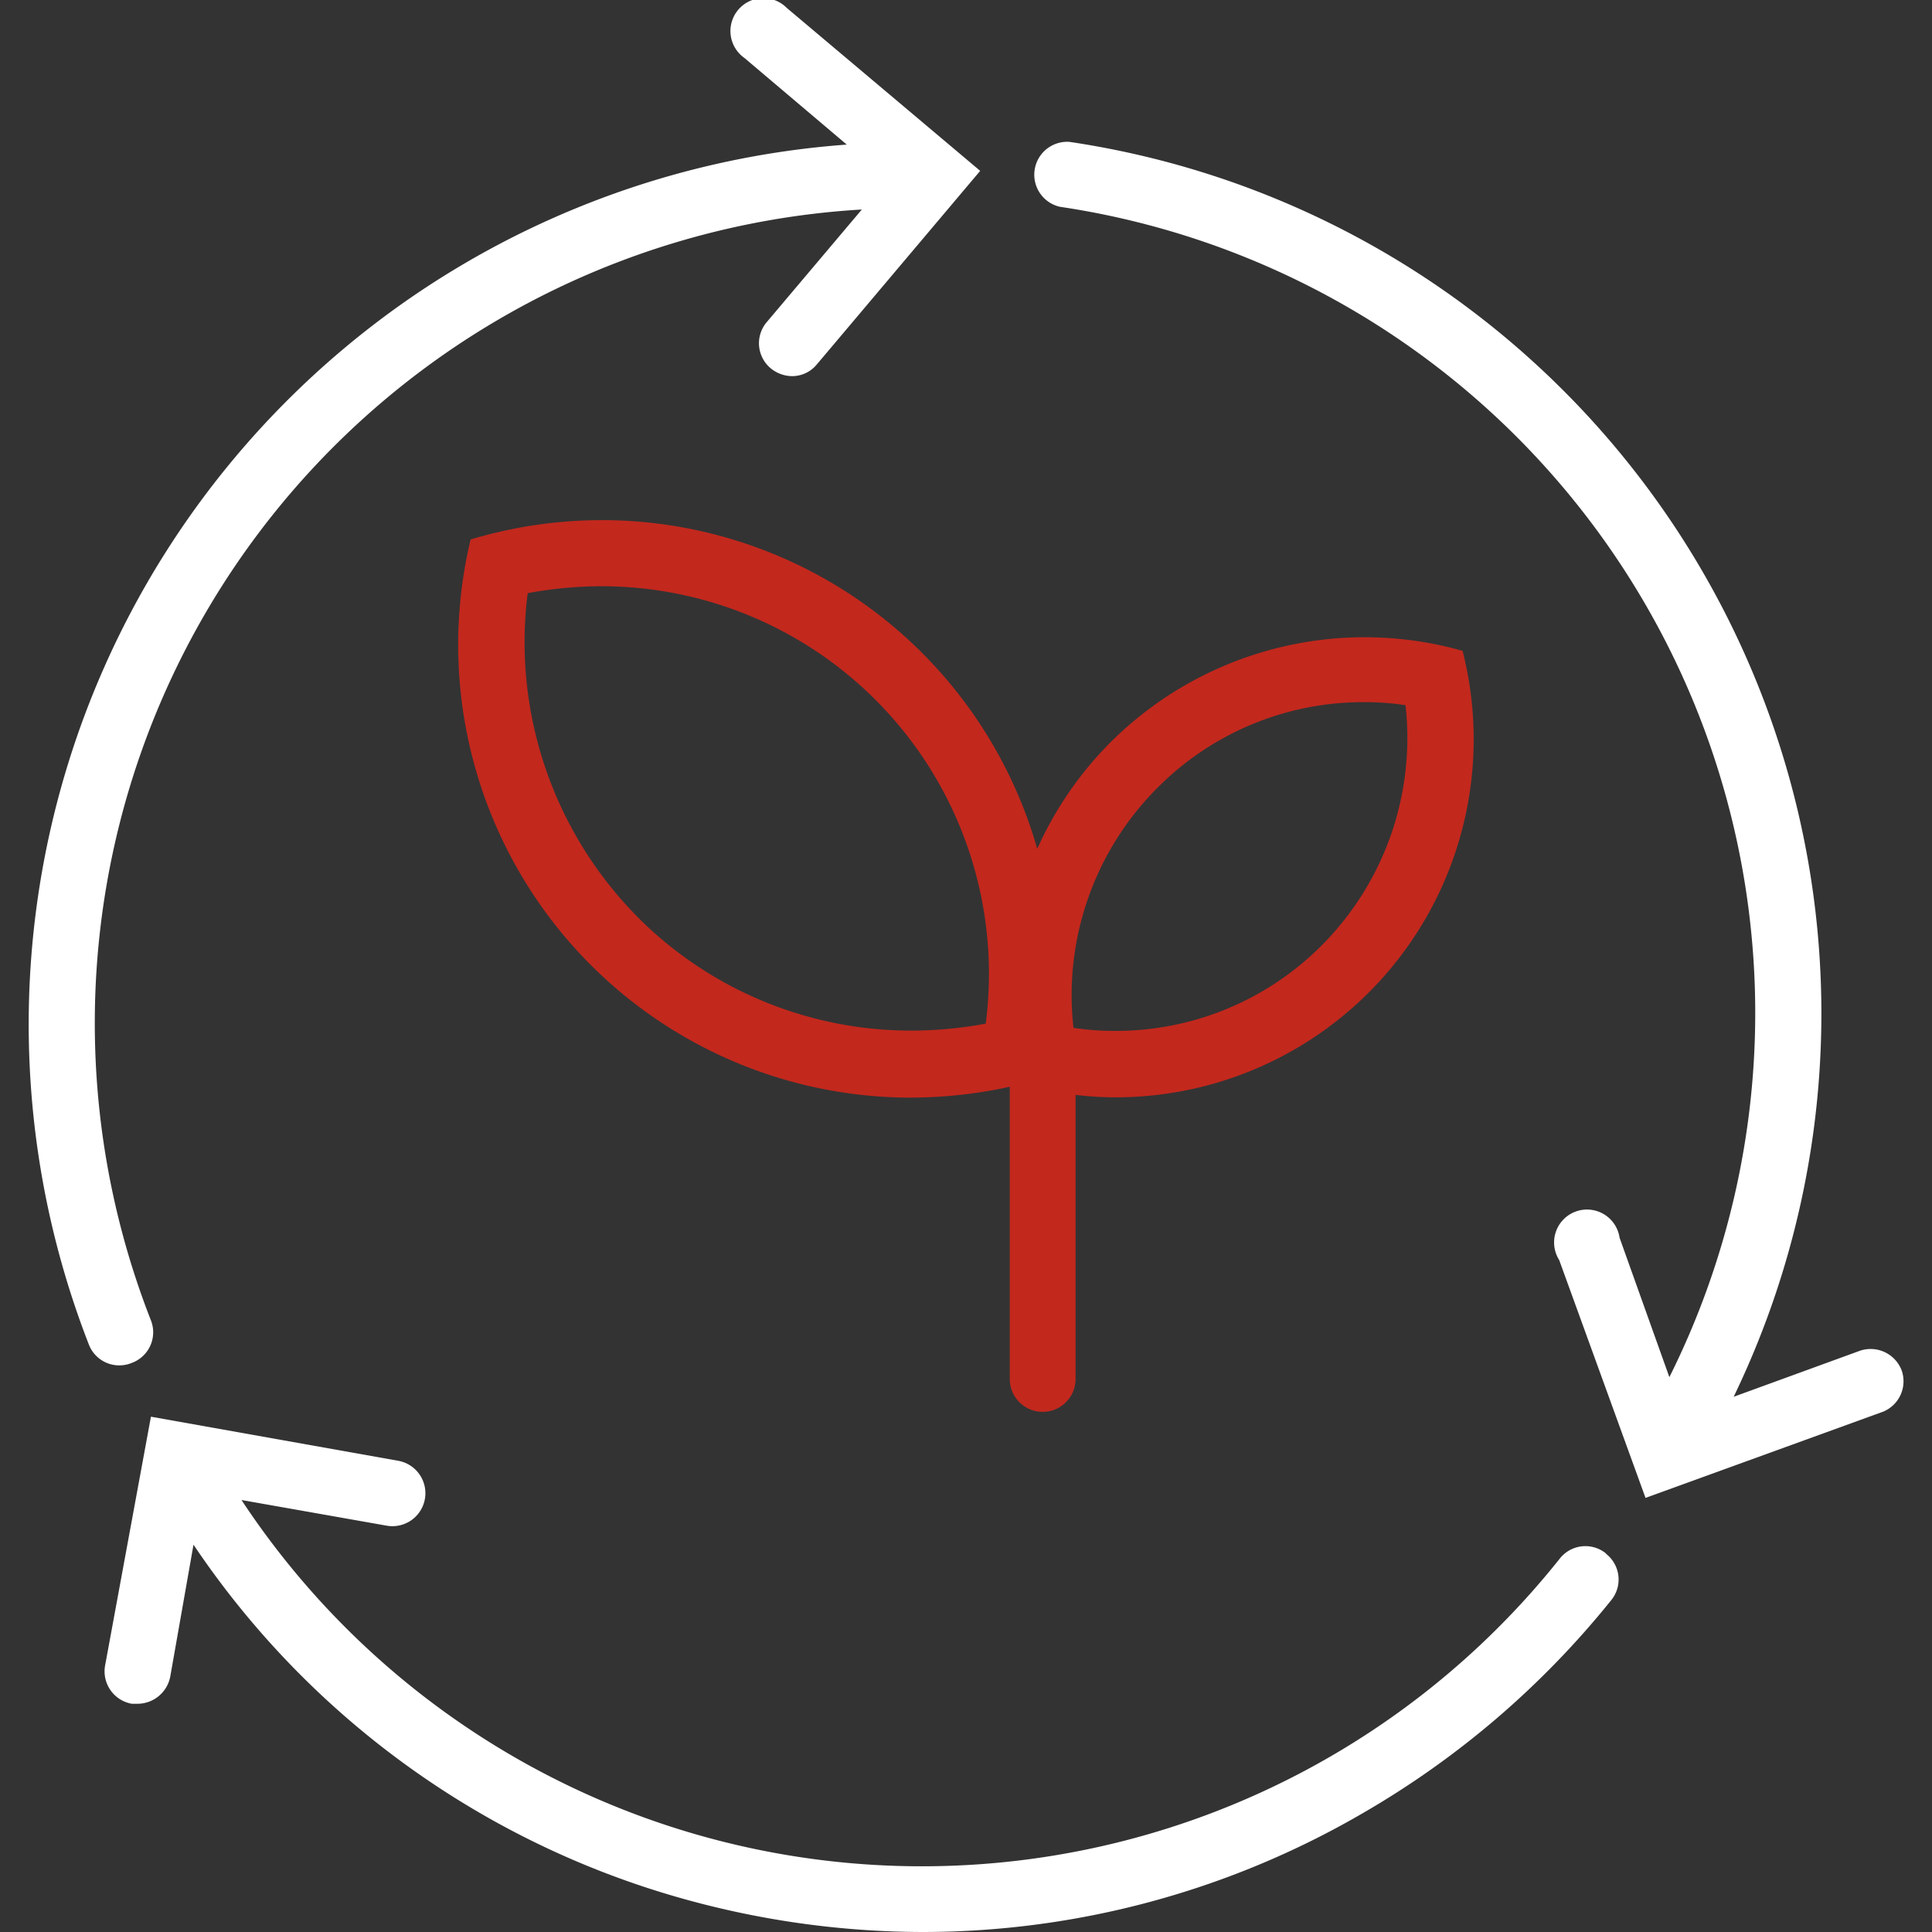
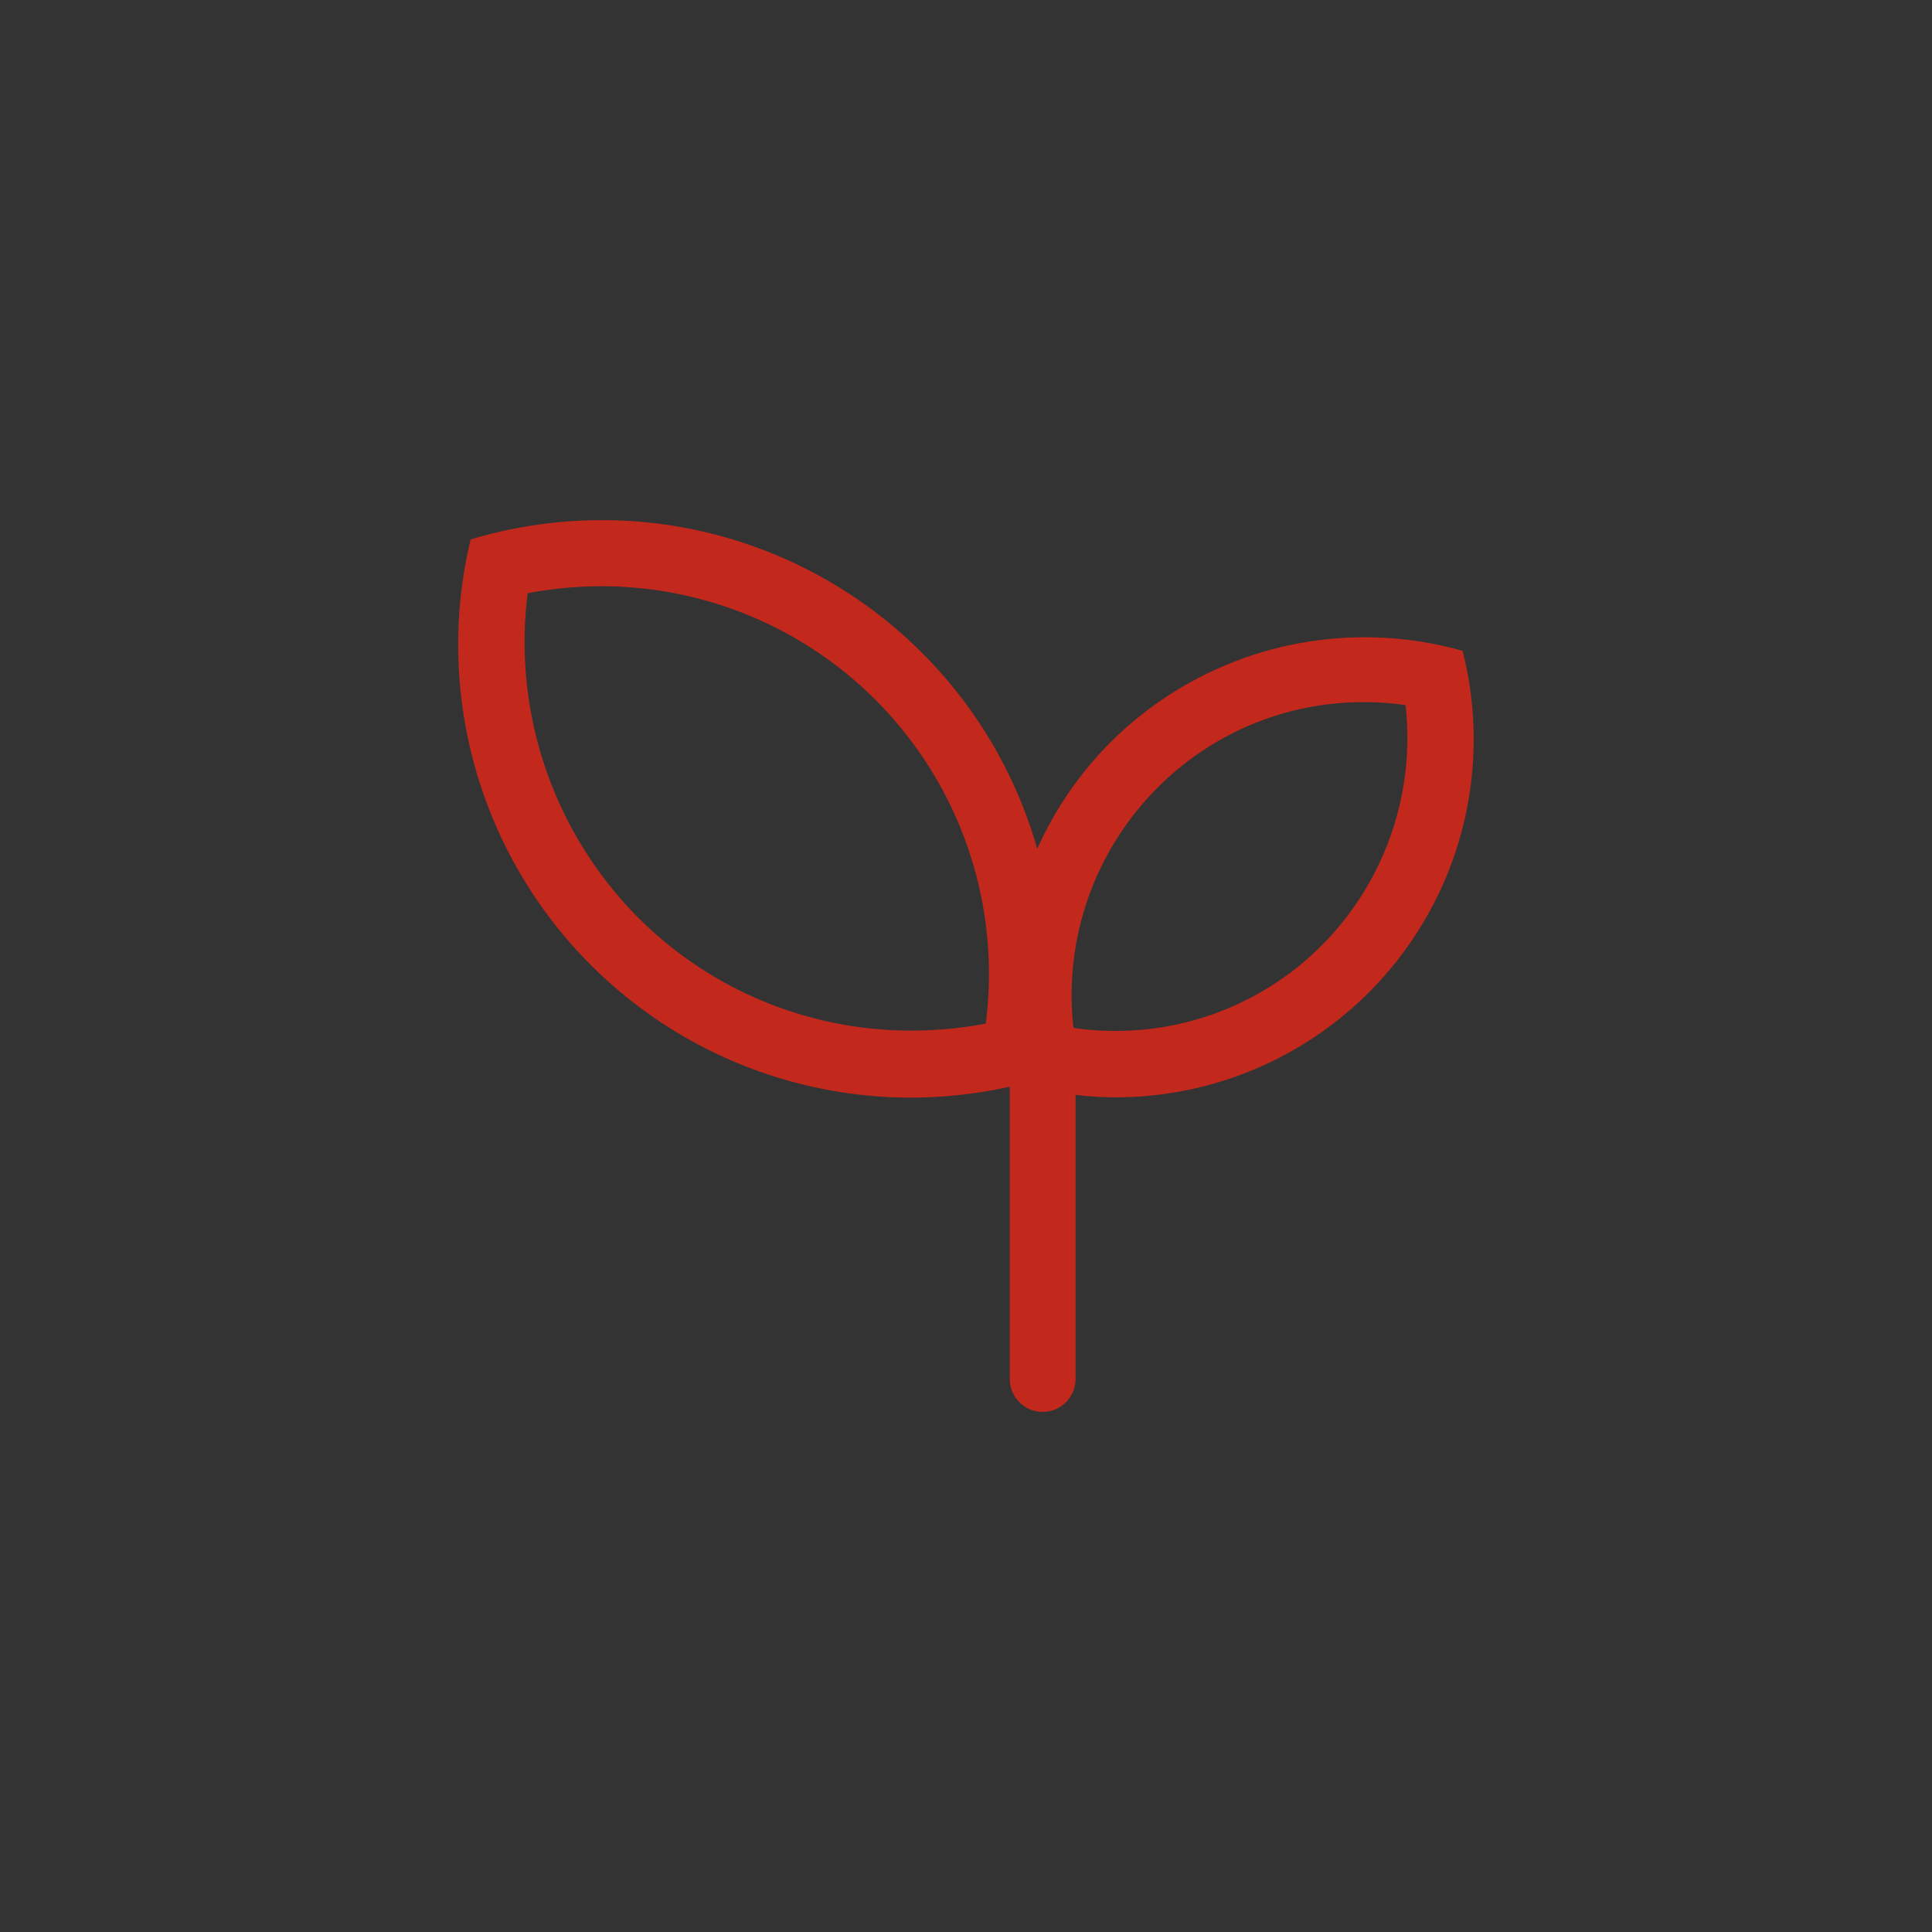
<svg xmlns="http://www.w3.org/2000/svg" id="图层_1" data-name="图层 1" viewBox="0 0 64 64">
  <rect x="0" y="0" width="64" height="64" fill="#333333" stroke="none" />
  <defs>
    <style>.cls-1{fill:#fff;}.cls-2{fill:#c3281d;}</style>
  </defs>
-   <path class="cls-1" d="M4.36,45.15A1.08,1.08,0,0,0,5,43.74,27,27,0,0,1,28.55,6.94L25.4,10.67a1.08,1.08,0,0,0,.13,1.53,1.13,1.13,0,0,0,.7.26,1.06,1.06,0,0,0,.83-.39l5.41-6.41L26.06.26a1.09,1.09,0,1,0-1.4,1.66l3.39,2.87A29.22,29.22,0,0,0,2.94,44.53a1.08,1.08,0,0,0,1.42.62ZM63,45.41a1.1,1.1,0,0,0-1.4-.66l-4.17,1.52a29.19,29.19,0,0,0-22-41.57,1.09,1.09,0,0,0-.32,2.15A27,27,0,0,1,55.3,45.62L53.65,41a1.09,1.09,0,1,0-2,.74l2.86,7.88,7.88-2.86A1.09,1.09,0,0,0,63,45.41ZM53.2,51.46a1.08,1.08,0,0,0-1.53.17A27,27,0,0,1,8,49.69l4.81.85a1.09,1.09,0,0,0,.38-2.15L5,46.93,3.48,55.18a1.09,1.09,0,0,0,.89,1.26l.19,0a1.11,1.11,0,0,0,1.08-.9l.77-4.37A28.92,28.92,0,0,0,23,63a29.63,29.63,0,0,0,7.56,1,29,29,0,0,0,14.59-3.94A29.47,29.47,0,0,0,53.38,53a1.08,1.08,0,0,0-.18-1.53Z" />
  <path class="cls-2" d="M34.54,46.77a1.09,1.09,0,0,0,1.09-1.09V36.27a11.34,11.34,0,0,0,1.3.08A11.86,11.86,0,0,0,48.45,21.56a11.92,11.92,0,0,0-11.53,2.9,11.8,11.8,0,0,0-2.56,3.66A15,15,0,0,0,19.93,17.23a15.2,15.2,0,0,0-4.34.64A15,15,0,0,0,30.2,36.36,15.47,15.47,0,0,0,33.45,36v9.67A1.09,1.09,0,0,0,34.54,46.77ZM38.44,26a9.6,9.6,0,0,1,6.75-2.74,8.93,8.93,0,0,1,1.37.1,9.74,9.74,0,0,1-2.87,8.05,9.62,9.62,0,0,1-6.76,2.74,9.12,9.12,0,0,1-1.37-.1A9.72,9.72,0,0,1,38.44,26Zm-5.79,7.91a13.46,13.46,0,0,1-2.45.23,12.78,12.78,0,0,1-8.8-3.49,12.94,12.94,0,0,1-3.92-11,13.38,13.38,0,0,1,2.45-.23A12.84,12.84,0,0,1,32.65,33.94Z" />
</svg>